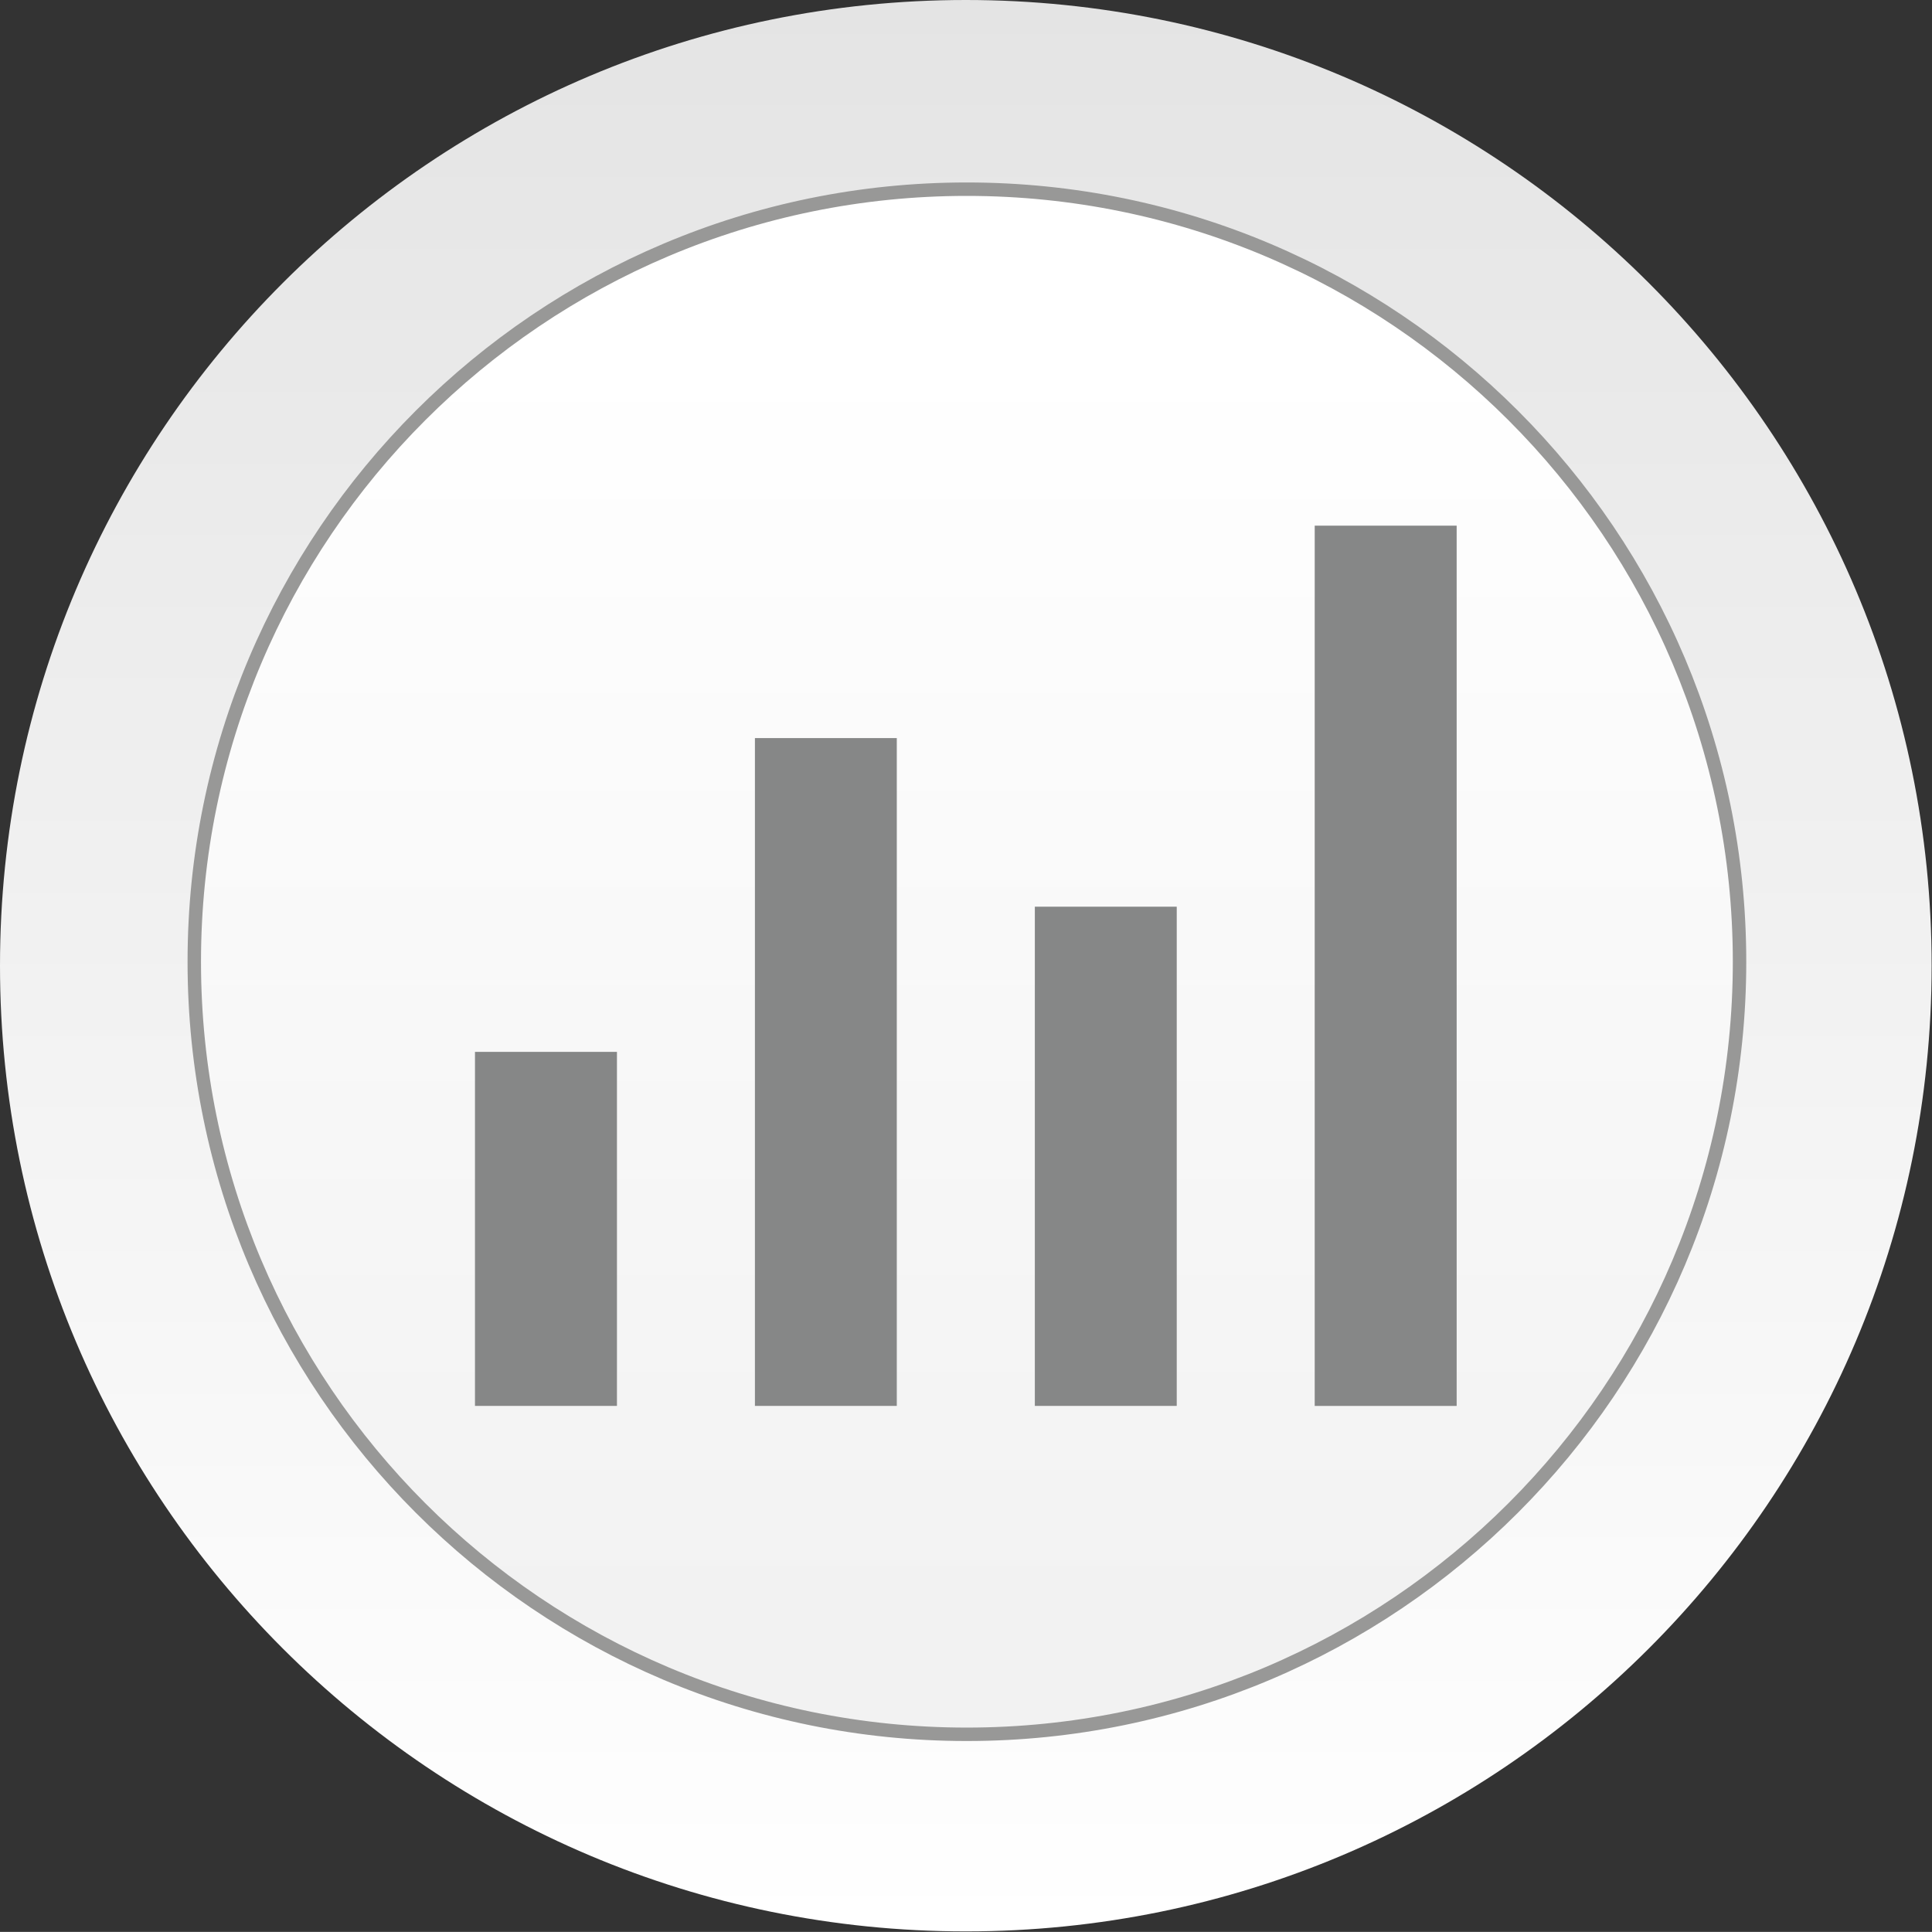
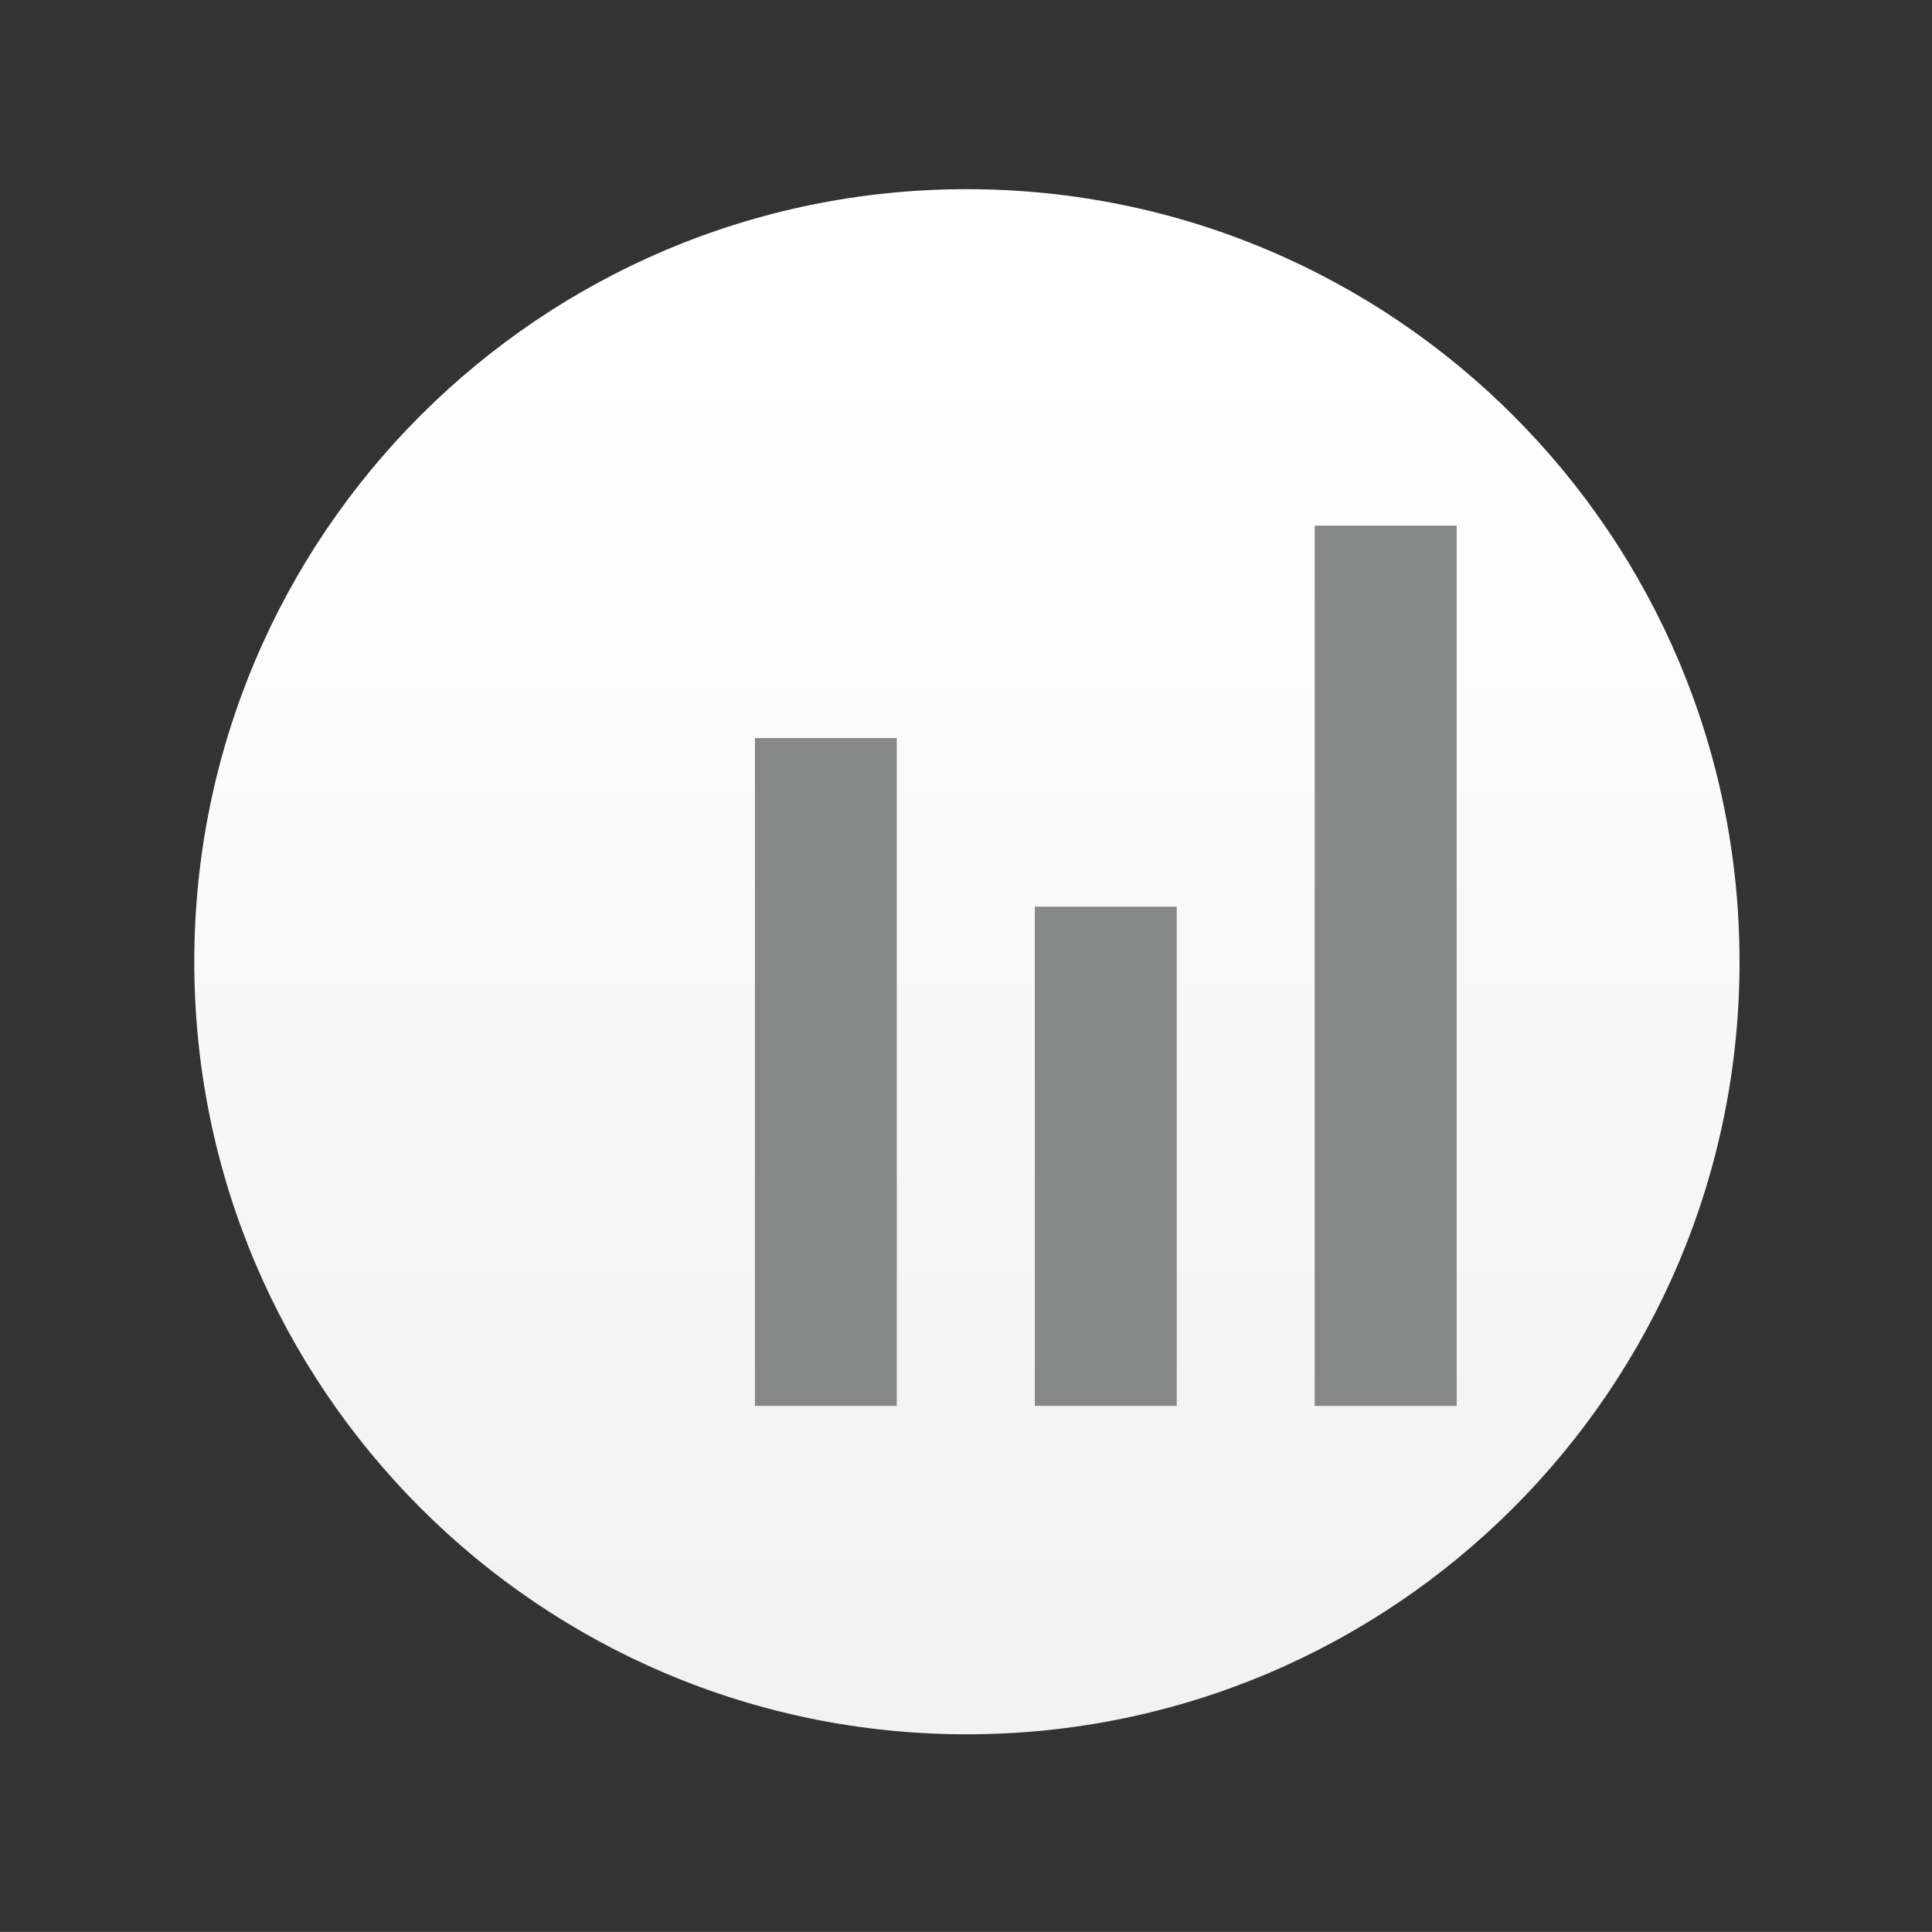
<svg xmlns="http://www.w3.org/2000/svg" version="1.1" id="Layer_1" x="0px" y="0px" width="79.635px" height="79.631px" viewBox="0 0 79.635 79.631" enable-background="new 0 0 79.635 79.631" xml:space="preserve">
  <rect x="0" y="0" width="79.635" height="79.631" fill="#333333" stroke="none" />
  <g>
    <g>
      <linearGradient id="SVGID_1_" gradientUnits="userSpaceOnUse" x1="-1406.337" y1="79.61" x2="-1406.337" y2="-0.095" gradientTransform="matrix(1 0 0 1 1446.148 0)">
        <stop offset="0" style="stop-color:#FFFFFF" />
        <stop offset="1" style="stop-color:#E4E4E4" />
      </linearGradient>
-       <path fill="url(#SVGID_1_)" d="M79.62,39.805c0,21.989-17.826,39.805-39.809,39.805C17.823,79.61,0,61.794,0,39.805    C0,17.823,17.823,0,39.812,0C61.794,0,79.62,17.823,79.62,39.805z" />
      <g>
        <linearGradient id="SVGID_2_" gradientUnits="userSpaceOnUse" x1="-1406.292" y1="66.577" x2="-1406.292" y2="14.573" gradientTransform="matrix(1 0 0 1 1446.148 0)">
          <stop offset="0" style="stop-color:#F2F2F2" />
          <stop offset="1" style="stop-color:#FFFFFF" />
        </linearGradient>
        <path fill="url(#SVGID_2_)" d="M71.702,39.645c0,17.582-14.266,31.841-31.854,31.841c-17.582,0-31.84-14.259-31.84-31.841     c0-17.594,14.258-31.847,31.84-31.847C57.437,7.798,71.702,22.05,71.702,39.645z" />
-         <path fill="none" stroke="#989897" stroke-width="0.554" d="M71.702,39.645c0,17.582-14.266,31.841-31.854,31.841     c-17.582,0-31.84-14.259-31.84-31.841c0-17.594,14.258-31.847,31.84-31.847C57.437,7.798,71.702,22.05,71.702,39.645z" />
      </g>
    </g>
    <g>
      <g>
        <g>
          <rect x="54.191" y="21.667" fill-rule="evenodd" clip-rule="evenodd" fill="#868787" width="5.851" height="36.284" />
        </g>
        <g>
          <rect x="42.655" y="37.373" fill-rule="evenodd" clip-rule="evenodd" fill="#868787" width="5.849" height="20.577" />
        </g>
        <g>
          <rect x="31.117" y="30.423" fill-rule="evenodd" clip-rule="evenodd" fill="#868787" width="5.848" height="27.527" />
        </g>
        <g>
-           <rect x="19.578" y="43.357" fill-rule="evenodd" clip-rule="evenodd" fill="#868787" width="5.852" height="14.593" />
-         </g>
+           </g>
      </g>
    </g>
  </g>
</svg>